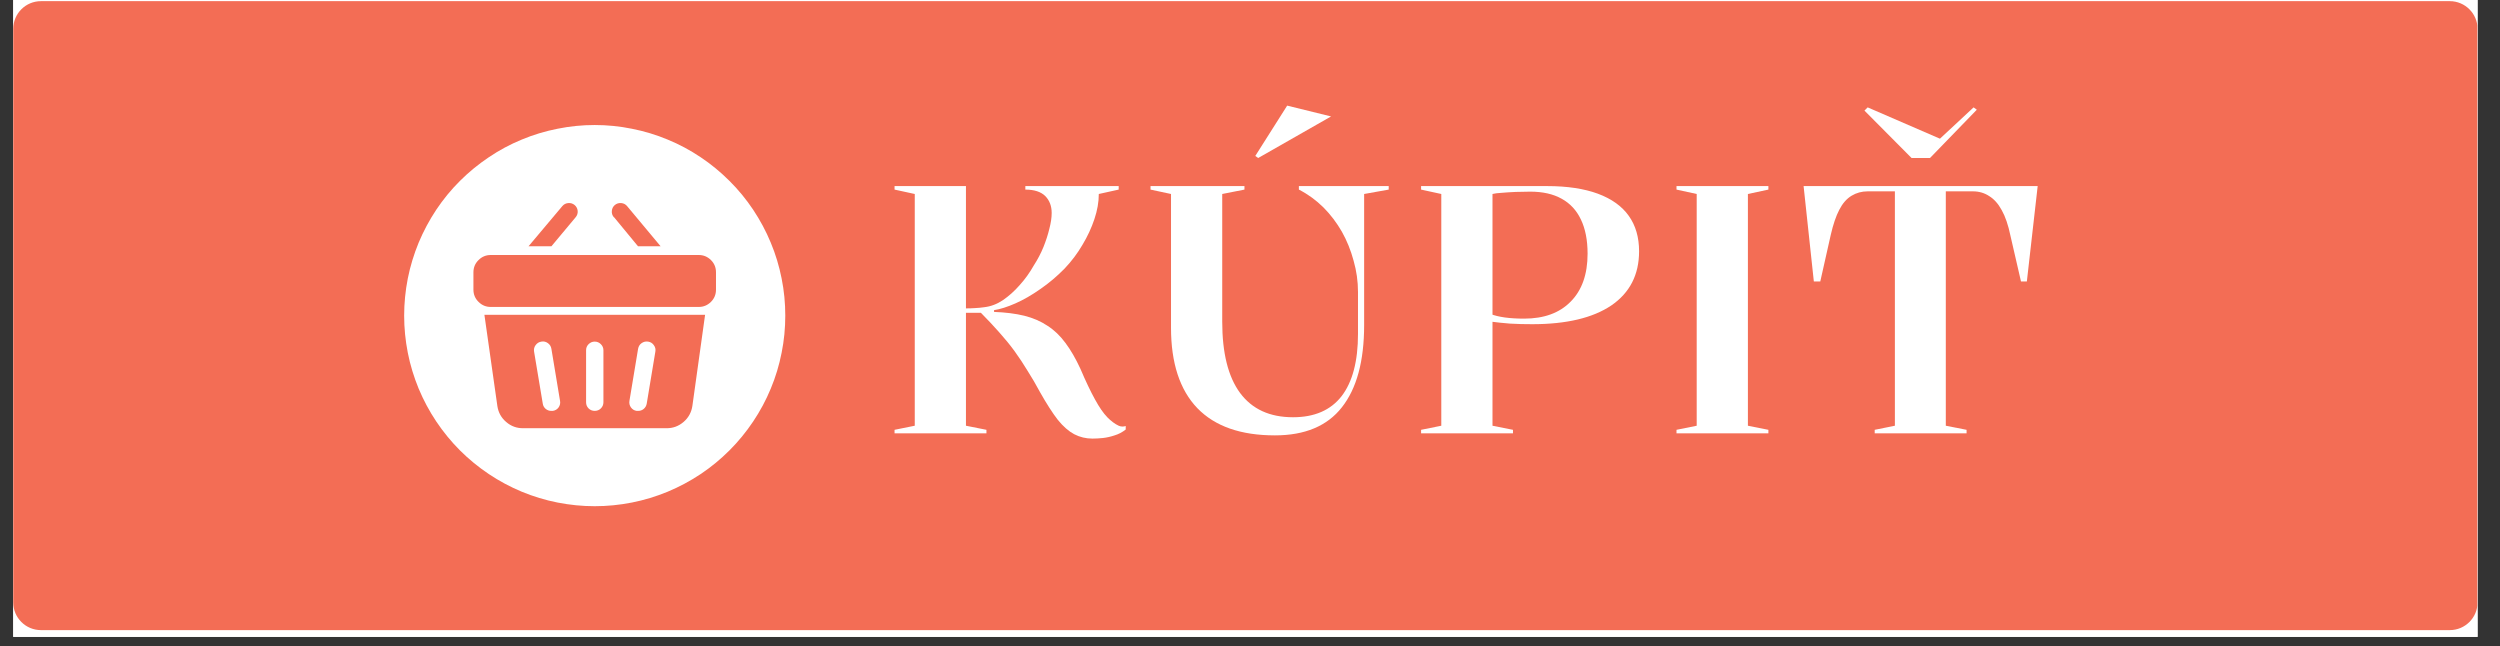
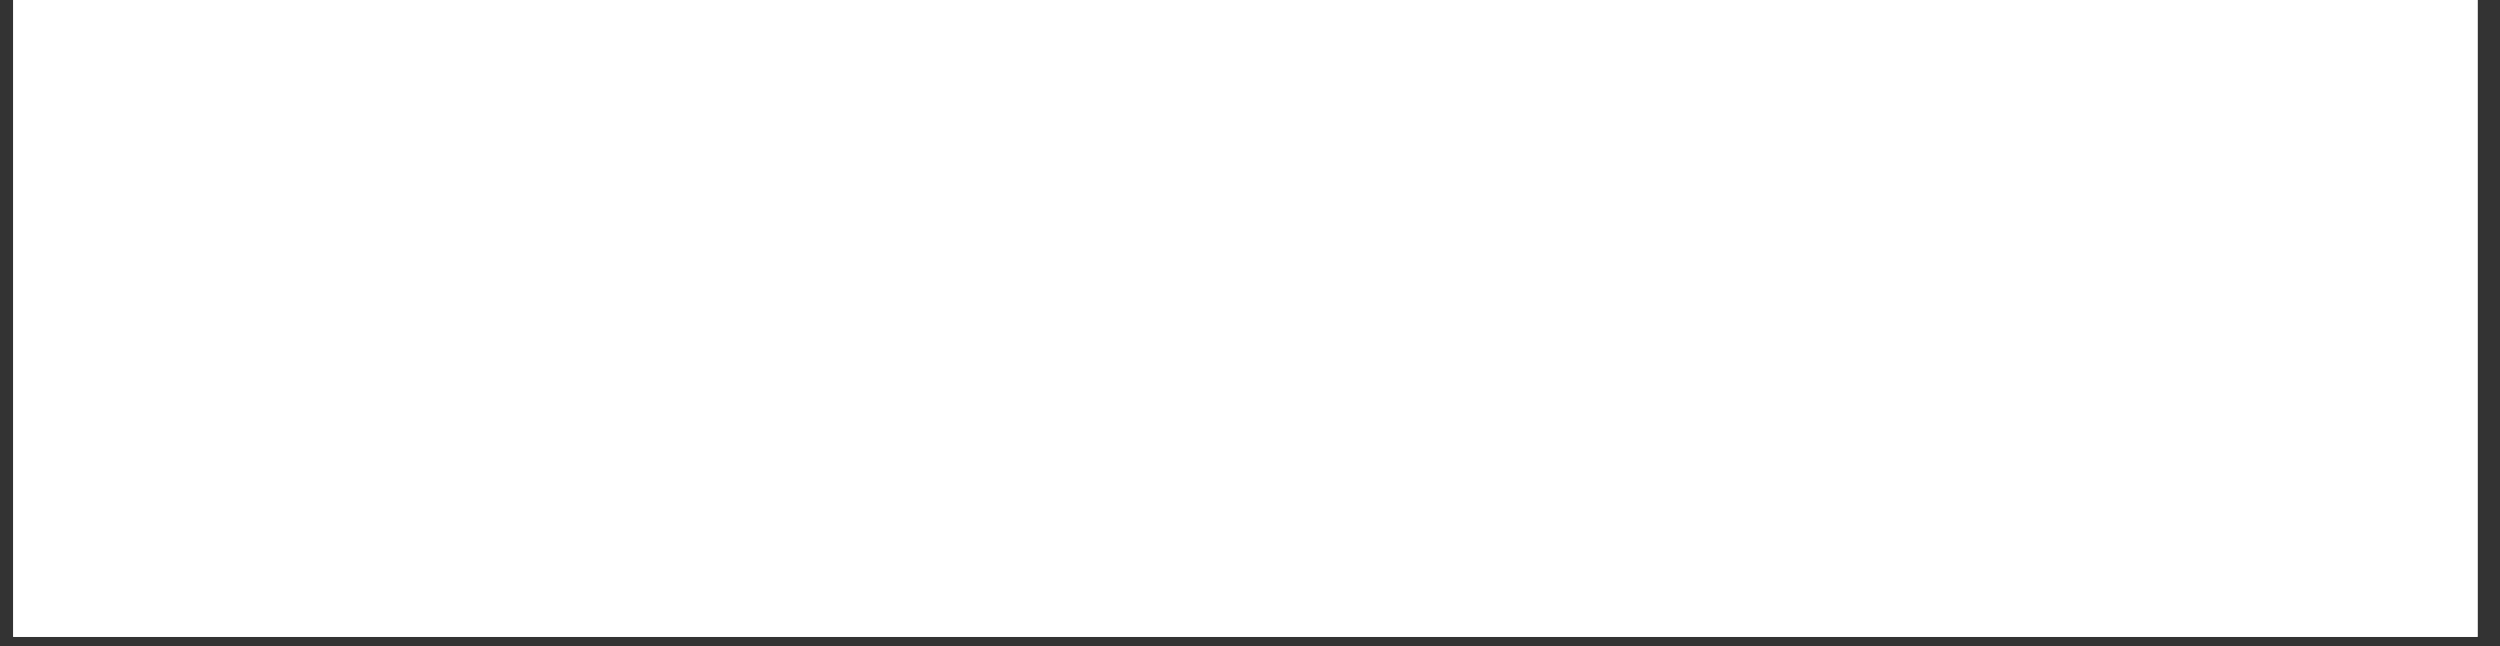
<svg xmlns="http://www.w3.org/2000/svg" width="178" zoomAndPan="magnify" viewBox="0 0 133.5 34.5" height="46" preserveAspectRatio="xMidYMid meet" version="1.0">
  <rect x="0" y="0" width="133.5" height="34.5" fill="#333333" stroke="none" />
  <defs>
    <g />
    <clipPath id="6d3484a0e0">
      <path d="M 0.707 0 L 132.301 0 L 132.301 34.008 L 0.707 34.008 Z M 0.707 0 " clip-rule="nonzero" />
    </clipPath>
    <clipPath id="39d48932c9">
      <path d="M 0.707 0.062 L 132.301 0.062 L 132.301 33.648 L 0.707 33.648 Z M 0.707 0.062 " clip-rule="nonzero" />
    </clipPath>
    <clipPath id="e69c8987a4">
      <path d="M 2.188 0.062 L 130.82 0.062 C 131.637 0.062 132.301 0.727 132.301 1.543 L 132.301 32.168 C 132.301 32.984 131.637 33.648 130.82 33.648 L 2.188 33.648 C 1.367 33.648 0.707 32.984 0.707 32.168 L 0.707 1.543 C 0.707 0.727 1.367 0.062 2.188 0.062 Z M 2.188 0.062 " clip-rule="nonzero" />
    </clipPath>
    <clipPath id="5e57430362">
      <path d="M 21.582 6.676 L 42 6.676 L 42 27.379 L 21.582 27.379 Z M 21.582 6.676 " clip-rule="nonzero" />
    </clipPath>
  </defs>
  <g clip-path="url(#6d3484a0e0)">
    <path fill="#ffffff" d="M 0.707 0 L 132.301 0 L 132.301 34.008 L 0.707 34.008 Z M 0.707 0 " fill-opacity="1" fill-rule="nonzero" />
    <path fill="#ffffff" d="M 0.707 0 L 132.301 0 L 132.301 34.008 L 0.707 34.008 Z M 0.707 0 " fill-opacity="1" fill-rule="nonzero" />
  </g>
  <g clip-path="url(#39d48932c9)">
    <g clip-path="url(#e69c8987a4)">
-       <path fill="#f36d55" d="M 0.707 0.062 L 132.289 0.062 L 132.289 33.648 L 0.707 33.648 Z M 0.707 0.062 " fill-opacity="1" fill-rule="nonzero" />
-     </g>
+       </g>
  </g>
  <g fill="#ffffff" fill-opacity="1">
    <g transform="translate(46.91, 23.14)">
      <g>
        <path d="M 11.422 0.281 C 11.078 0.281 10.754 0.203 10.453 0.047 C 10.16 -0.109 9.867 -0.363 9.578 -0.719 C 9.297 -1.082 8.977 -1.578 8.625 -2.203 C 8.414 -2.598 8.195 -2.973 7.969 -3.328 C 7.75 -3.691 7.516 -4.047 7.266 -4.391 C 7.016 -4.734 6.738 -5.07 6.438 -5.406 C 6.145 -5.738 5.82 -6.082 5.469 -6.438 L 4.672 -6.438 L 4.672 -0.406 L 5.766 -0.188 L 5.766 0 L 0.859 0 L 0.859 -0.188 L 1.938 -0.406 L 1.938 -12.781 L 0.859 -13.016 L 0.859 -13.203 L 4.672 -13.203 L 4.672 -6.672 C 4.836 -6.672 5 -6.676 5.156 -6.688 C 5.32 -6.695 5.484 -6.711 5.641 -6.734 C 5.992 -6.773 6.328 -6.898 6.641 -7.109 C 6.961 -7.328 7.266 -7.598 7.547 -7.922 C 7.836 -8.242 8.086 -8.594 8.297 -8.969 C 8.504 -9.289 8.676 -9.617 8.812 -9.953 C 8.945 -10.285 9.051 -10.609 9.125 -10.922 C 9.207 -11.234 9.25 -11.516 9.25 -11.766 C 9.25 -12.141 9.133 -12.441 8.906 -12.672 C 8.676 -12.898 8.32 -13.016 7.844 -13.016 L 7.844 -13.203 L 12.828 -13.203 L 12.828 -13.016 L 11.766 -12.781 C 11.766 -12.352 11.688 -11.906 11.531 -11.438 C 11.375 -10.969 11.16 -10.508 10.891 -10.062 C 10.629 -9.613 10.312 -9.191 9.938 -8.797 C 9.539 -8.391 9.109 -8.023 8.641 -7.703 C 8.18 -7.379 7.738 -7.125 7.312 -6.938 C 6.883 -6.75 6.504 -6.629 6.172 -6.578 L 6.172 -6.484 C 6.773 -6.461 7.312 -6.395 7.781 -6.281 C 8.25 -6.164 8.66 -5.988 9.016 -5.75 C 9.379 -5.52 9.703 -5.211 9.984 -4.828 C 10.266 -4.453 10.531 -3.992 10.781 -3.453 C 11.07 -2.773 11.332 -2.227 11.562 -1.812 C 11.789 -1.395 12.008 -1.078 12.219 -0.859 C 12.426 -0.648 12.629 -0.5 12.828 -0.406 C 12.953 -0.352 13.078 -0.348 13.203 -0.391 L 13.203 -0.203 C 13.016 -0.055 12.816 0.047 12.609 0.109 C 12.398 0.18 12.191 0.227 11.984 0.25 C 11.785 0.27 11.598 0.281 11.422 0.281 Z M 11.422 0.281 " />
      </g>
    </g>
  </g>
  <g fill="#ffffff" fill-opacity="1">
    <g transform="translate(60.829, 23.14)">
      <g>
        <path d="M 7.25 0.109 C 5.426 0.109 4.047 -0.375 3.109 -1.344 C 2.172 -2.32 1.703 -3.754 1.703 -5.641 L 1.703 -12.781 L 0.609 -13.016 L 0.609 -13.203 L 5.625 -13.203 L 5.625 -13.016 L 4.438 -12.781 L 4.438 -5.969 C 4.438 -4.289 4.754 -3.02 5.391 -2.156 C 6.035 -1.289 6.977 -0.859 8.219 -0.859 C 9.363 -0.859 10.227 -1.234 10.812 -1.984 C 11.395 -2.742 11.688 -3.852 11.688 -5.312 L 11.688 -7.547 C 11.688 -8.117 11.609 -8.676 11.453 -9.219 C 11.305 -9.77 11.098 -10.285 10.828 -10.766 C 10.555 -11.242 10.227 -11.676 9.844 -12.062 C 9.457 -12.445 9.02 -12.766 8.531 -13.016 L 8.531 -13.203 L 13.328 -13.203 L 13.328 -13.016 L 12.016 -12.781 L 12.016 -5.781 C 12.016 -3.852 11.617 -2.391 10.828 -1.391 C 10.047 -0.391 8.852 0.109 7.25 0.109 Z M 6.359 -14.703 L 6.203 -14.812 L 7.906 -17.5 L 10.25 -16.922 Z M 6.359 -14.703 " />
      </g>
    </g>
  </g>
  <g fill="#ffffff" fill-opacity="1">
    <g transform="translate(75.027, 23.14)">
      <g>
        <path d="M 7.594 -13.203 C 8.664 -13.203 9.566 -13.066 10.297 -12.797 C 11.035 -12.523 11.586 -12.129 11.953 -11.609 C 12.316 -11.098 12.5 -10.469 12.5 -9.719 C 12.5 -8.469 12.004 -7.504 11.016 -6.828 C 10.023 -6.16 8.617 -5.828 6.797 -5.828 C 6.391 -5.828 5.992 -5.836 5.609 -5.859 C 5.223 -5.891 4.875 -5.926 4.562 -5.969 L 4.562 -6.375 C 4.988 -6.207 5.586 -6.125 6.359 -6.125 C 7.422 -6.125 8.25 -6.426 8.844 -7.031 C 9.445 -7.633 9.75 -8.488 9.75 -9.594 C 9.75 -10.32 9.629 -10.93 9.391 -11.422 C 9.16 -11.91 8.816 -12.281 8.359 -12.531 C 7.91 -12.781 7.352 -12.906 6.688 -12.906 C 6.438 -12.906 6.176 -12.898 5.906 -12.891 C 5.633 -12.879 5.391 -12.863 5.172 -12.844 C 4.953 -12.832 4.785 -12.812 4.672 -12.781 L 4.672 -0.406 L 5.766 -0.188 L 5.766 0 L 0.859 0 L 0.859 -0.188 L 1.938 -0.406 L 1.938 -12.781 L 0.859 -13.016 L 0.859 -13.203 Z M 7.594 -13.203 " />
      </g>
    </g>
  </g>
  <g fill="#ffffff" fill-opacity="1">
    <g transform="translate(88.666, 23.14)">
      <g>
        <path d="M 5.766 -13.203 L 5.766 -13.016 L 4.672 -12.781 L 4.672 -0.406 L 5.766 -0.188 L 5.766 0 L 0.859 0 L 0.859 -0.188 L 1.938 -0.406 L 1.938 -12.781 L 0.859 -13.016 L 0.859 -13.203 Z M 5.766 -13.203 " />
      </g>
    </g>
  </g>
  <g fill="#ffffff" fill-opacity="1">
    <g transform="translate(95.765, 23.14)">
      <g>
-         <path d="M 4.344 0 L 4.344 -0.188 L 5.422 -0.406 L 5.422 -12.922 L 3.969 -12.922 C 3.656 -12.922 3.367 -12.844 3.109 -12.688 C 2.848 -12.531 2.629 -12.281 2.453 -11.938 C 2.273 -11.594 2.125 -11.148 2 -10.609 L 1.438 -8.109 L 1.094 -8.109 L 0.547 -13.203 L 13.047 -13.203 L 12.469 -8.109 L 12.156 -8.109 L 11.594 -10.547 C 11.477 -11.117 11.32 -11.578 11.125 -11.922 C 10.938 -12.266 10.711 -12.516 10.453 -12.672 C 10.203 -12.836 9.914 -12.922 9.594 -12.922 L 8.141 -12.922 L 8.141 -0.406 L 9.25 -0.188 L 9.25 0 Z M 9.625 -17.406 L 9.797 -17.281 L 7.297 -14.703 L 6.312 -14.703 L 3.797 -17.234 L 3.969 -17.406 L 7.828 -15.734 Z M 9.625 -17.406 " />
-       </g>
+         </g>
    </g>
  </g>
  <g clip-path="url(#5e57430362)">
-     <path fill="#ffffff" d="M 32.223 18.703 L 32.223 21.48 C 32.223 21.609 32.176 21.719 32.086 21.809 C 31.996 21.898 31.887 21.941 31.758 21.941 C 31.629 21.941 31.523 21.898 31.43 21.809 C 31.34 21.719 31.297 21.609 31.297 21.48 L 31.297 18.703 C 31.297 18.578 31.34 18.469 31.43 18.379 C 31.523 18.289 31.629 18.242 31.758 18.242 C 31.887 18.242 31.996 18.289 32.086 18.379 C 32.176 18.469 32.223 18.578 32.223 18.703 Z M 34.609 18.242 C 34.48 18.223 34.367 18.25 34.262 18.324 C 34.156 18.398 34.098 18.5 34.074 18.625 L 33.613 21.402 C 33.59 21.531 33.617 21.648 33.691 21.754 C 33.766 21.859 33.867 21.922 33.996 21.941 L 34.07 21.941 C 34.188 21.945 34.289 21.906 34.375 21.836 C 34.461 21.762 34.516 21.668 34.535 21.555 L 34.996 18.777 C 35.02 18.652 34.992 18.535 34.914 18.43 C 34.84 18.324 34.738 18.262 34.609 18.242 Z M 28.91 18.242 C 28.781 18.262 28.68 18.324 28.602 18.43 C 28.523 18.535 28.5 18.652 28.52 18.777 L 28.984 21.555 C 29 21.668 29.055 21.762 29.141 21.836 C 29.23 21.906 29.332 21.945 29.445 21.941 L 29.52 21.941 C 29.648 21.922 29.75 21.863 29.828 21.758 C 29.902 21.652 29.93 21.535 29.906 21.406 L 29.445 18.629 C 29.426 18.504 29.363 18.398 29.258 18.324 C 29.152 18.246 29.039 18.219 28.91 18.242 Z M 41.934 16.855 C 41.934 17.523 41.871 18.184 41.738 18.84 C 41.609 19.496 41.418 20.133 41.16 20.75 C 40.906 21.367 40.59 21.953 40.219 22.508 C 39.848 23.062 39.426 23.578 38.953 24.051 C 38.48 24.523 37.969 24.945 37.414 25.316 C 36.855 25.688 36.27 26 35.652 26.258 C 35.035 26.512 34.398 26.707 33.742 26.836 C 33.09 26.965 32.426 27.031 31.758 27.031 C 31.09 27.031 30.43 26.965 29.773 26.836 C 29.117 26.707 28.48 26.512 27.863 26.258 C 27.246 26 26.66 25.688 26.105 25.316 C 25.551 24.945 25.035 24.523 24.562 24.051 C 24.09 23.578 23.668 23.062 23.297 22.508 C 22.926 21.953 22.613 21.367 22.355 20.75 C 22.102 20.133 21.906 19.496 21.777 18.84 C 21.648 18.184 21.582 17.523 21.582 16.855 C 21.582 16.188 21.648 15.523 21.777 14.867 C 21.906 14.215 22.102 13.578 22.355 12.961 C 22.613 12.344 22.926 11.758 23.297 11.199 C 23.668 10.645 24.09 10.129 24.562 9.66 C 25.035 9.188 25.551 8.766 26.105 8.395 C 26.66 8.02 27.246 7.707 27.863 7.453 C 28.48 7.195 29.117 7.004 29.773 6.875 C 30.43 6.742 31.09 6.676 31.758 6.676 C 32.426 6.676 33.09 6.742 33.742 6.875 C 34.398 7.004 35.035 7.195 35.652 7.453 C 36.27 7.707 36.855 8.02 37.414 8.395 C 37.969 8.766 38.48 9.188 38.953 9.66 C 39.426 10.129 39.848 10.645 40.219 11.199 C 40.59 11.758 40.906 12.344 41.16 12.961 C 41.418 13.578 41.609 14.215 41.738 14.867 C 41.871 15.523 41.934 16.188 41.934 16.855 Z M 32.789 11.598 L 34.07 13.152 L 35.277 13.152 L 33.488 11.008 C 33.406 10.91 33.301 10.855 33.176 10.844 C 33.047 10.832 32.934 10.867 32.836 10.945 C 32.738 11.027 32.684 11.133 32.672 11.262 C 32.66 11.387 32.695 11.5 32.777 11.598 Z M 28.223 13.152 L 29.445 13.152 L 30.742 11.598 C 30.824 11.5 30.859 11.387 30.848 11.262 C 30.836 11.133 30.777 11.027 30.68 10.945 C 30.582 10.867 30.469 10.832 30.344 10.844 C 30.215 10.855 30.109 10.91 30.027 11.008 Z M 37.652 16.809 L 25.867 16.809 L 26.559 21.68 C 26.609 22.023 26.766 22.309 27.031 22.535 C 27.293 22.762 27.598 22.871 27.945 22.867 L 35.586 22.867 C 35.934 22.871 36.238 22.758 36.504 22.531 C 36.766 22.305 36.922 22.02 36.973 21.676 Z M 38.234 14.543 C 38.234 14.285 38.145 14.066 37.965 13.887 C 37.781 13.707 37.566 13.617 37.309 13.617 L 26.207 13.617 C 25.953 13.617 25.734 13.707 25.555 13.887 C 25.371 14.066 25.281 14.285 25.281 14.543 L 25.281 15.465 C 25.281 15.723 25.371 15.941 25.555 16.121 C 25.734 16.301 25.953 16.391 26.207 16.391 L 37.309 16.391 C 37.566 16.391 37.781 16.301 37.965 16.121 C 38.145 15.941 38.234 15.723 38.234 15.465 Z M 38.234 14.543 " fill-opacity="1" fill-rule="nonzero" />
-   </g>
+     </g>
</svg>